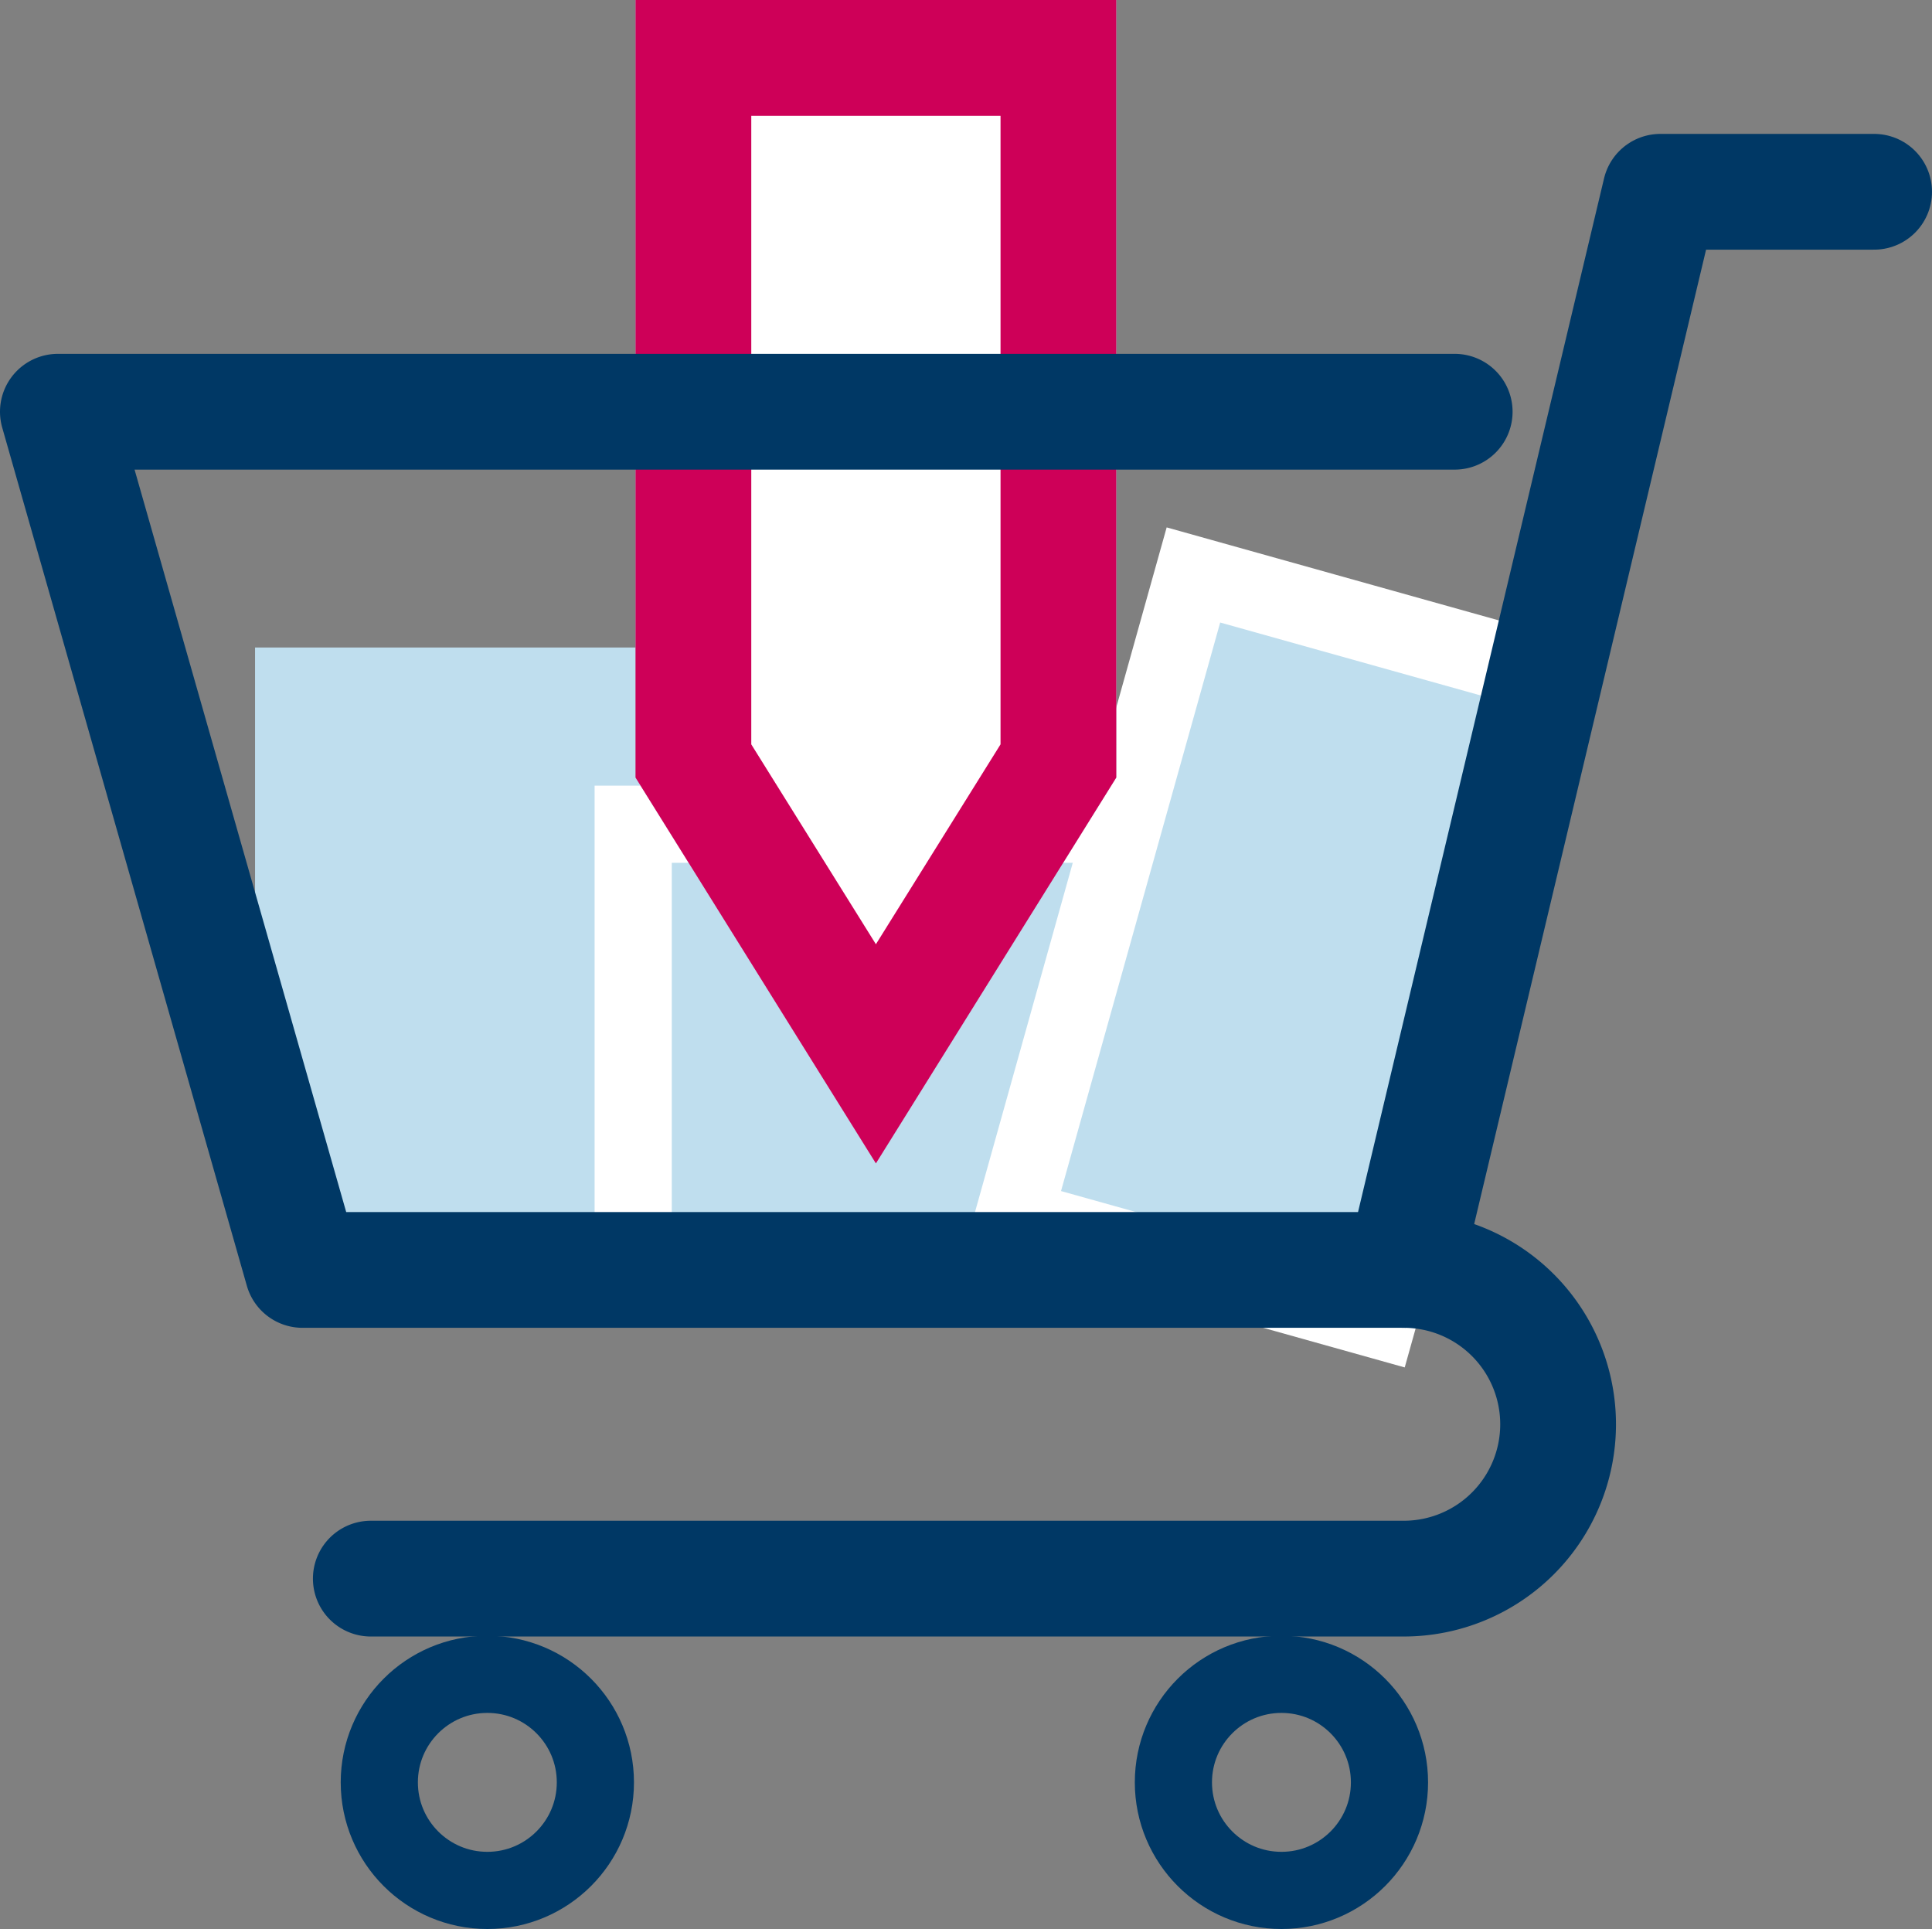
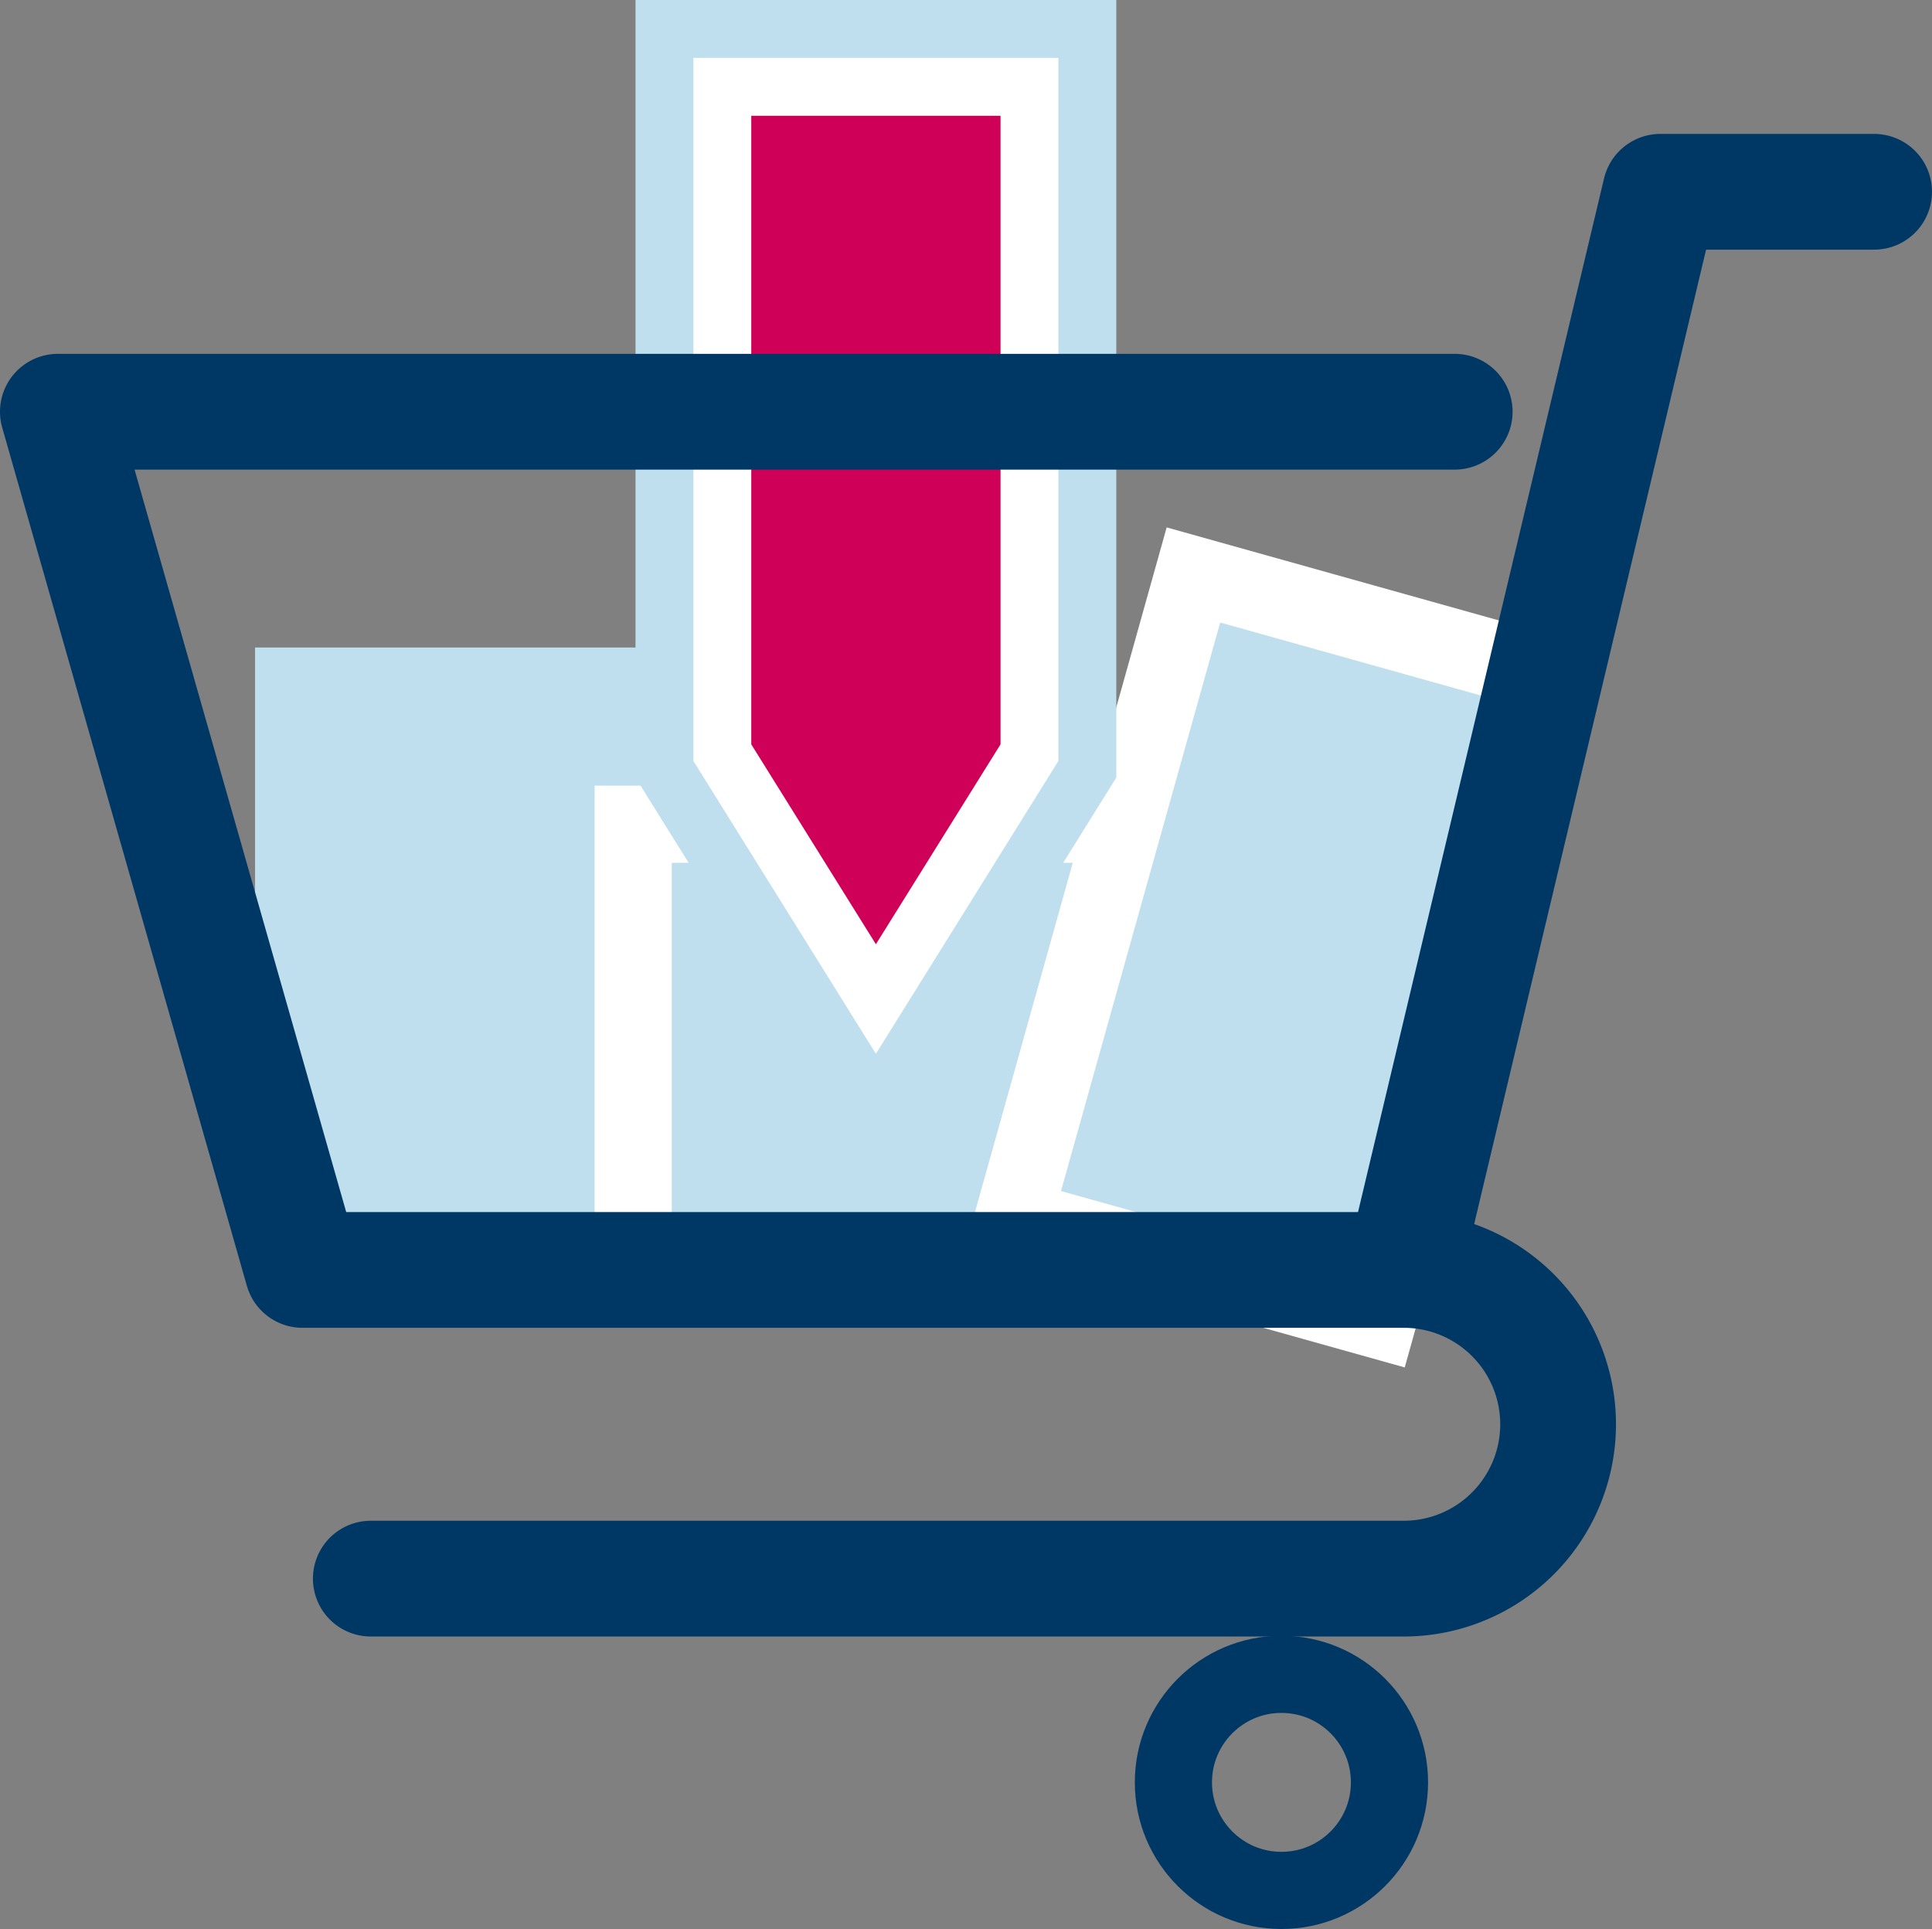
<svg xmlns="http://www.w3.org/2000/svg" viewBox="0 0 50.07 49.99">
  <rect x="0" y="0" width="50.07" height="49.99" fill="#808080" stroke="none" />
  <defs>
    <style>.cls-1,.cls-2,.cls-3{fill:#bfdeee;}.cls-2{stroke:#fff;stroke-miterlimit:10;}.cls-2,.cls-7{stroke-width:2px;}.cls-3,.cls-4{fill-rule:evenodd;}.cls-4{fill:#fff;}.cls-5{fill:#ce0058;}.cls-6,.cls-7{fill:none;stroke:#003865;stroke-linecap:round;stroke-linejoin:round;}.cls-6{stroke-width:3px;}</style>
  </defs>
  <g id="Layer_2" data-name="Layer 2">
    <g id="HP_General_Updated" data-name="HP&amp; General Updated">
      <rect class="cls-1" x="6.61" y="16.78" width="10.91" height="16.13" />
      <rect class="cls-2" x="16.41" y="21.36" width="14.41" height="11.2" />
      <rect class="cls-2" x="28.41" y="15.91" width="9.81" height="17.3" transform="translate(7.86 -8.08) rotate(15.64)" />
      <polygon class="cls-3" points="16.47 20.15 16.47 0 28.93 0 28.93 20.15 22.7 30.15 16.47 20.15" />
      <polygon class="cls-4" points="17.97 19.72 17.97 1.5 27.43 1.5 27.43 19.72 22.7 27.31 17.97 19.72" />
-       <path class="cls-5" d="M25.93,3V19.29L22.7,24.47l-3.23-5.18V3h6.46m3-3H16.47V20.15l6.23,10,6.23-10V0Z" />
+       <path class="cls-5" d="M25.93,3V19.29L22.7,24.47l-3.23-5.18V3h6.46m3-3H16.47V20.15V0Z" />
      <path class="cls-6" d="M37.7,10.67H1.5L7.84,32.91H36.38a4,4,0,1,1,0,8H9.61" />
-       <circle class="cls-7" cx="12.63" cy="46.19" r="2.8" />
      <circle class="cls-7" cx="33.21" cy="46.19" r="2.8" />
      <polyline class="cls-6" points="48.57 4.97 43.03 4.97 36.38 32.91" />
    </g>
  </g>
</svg>